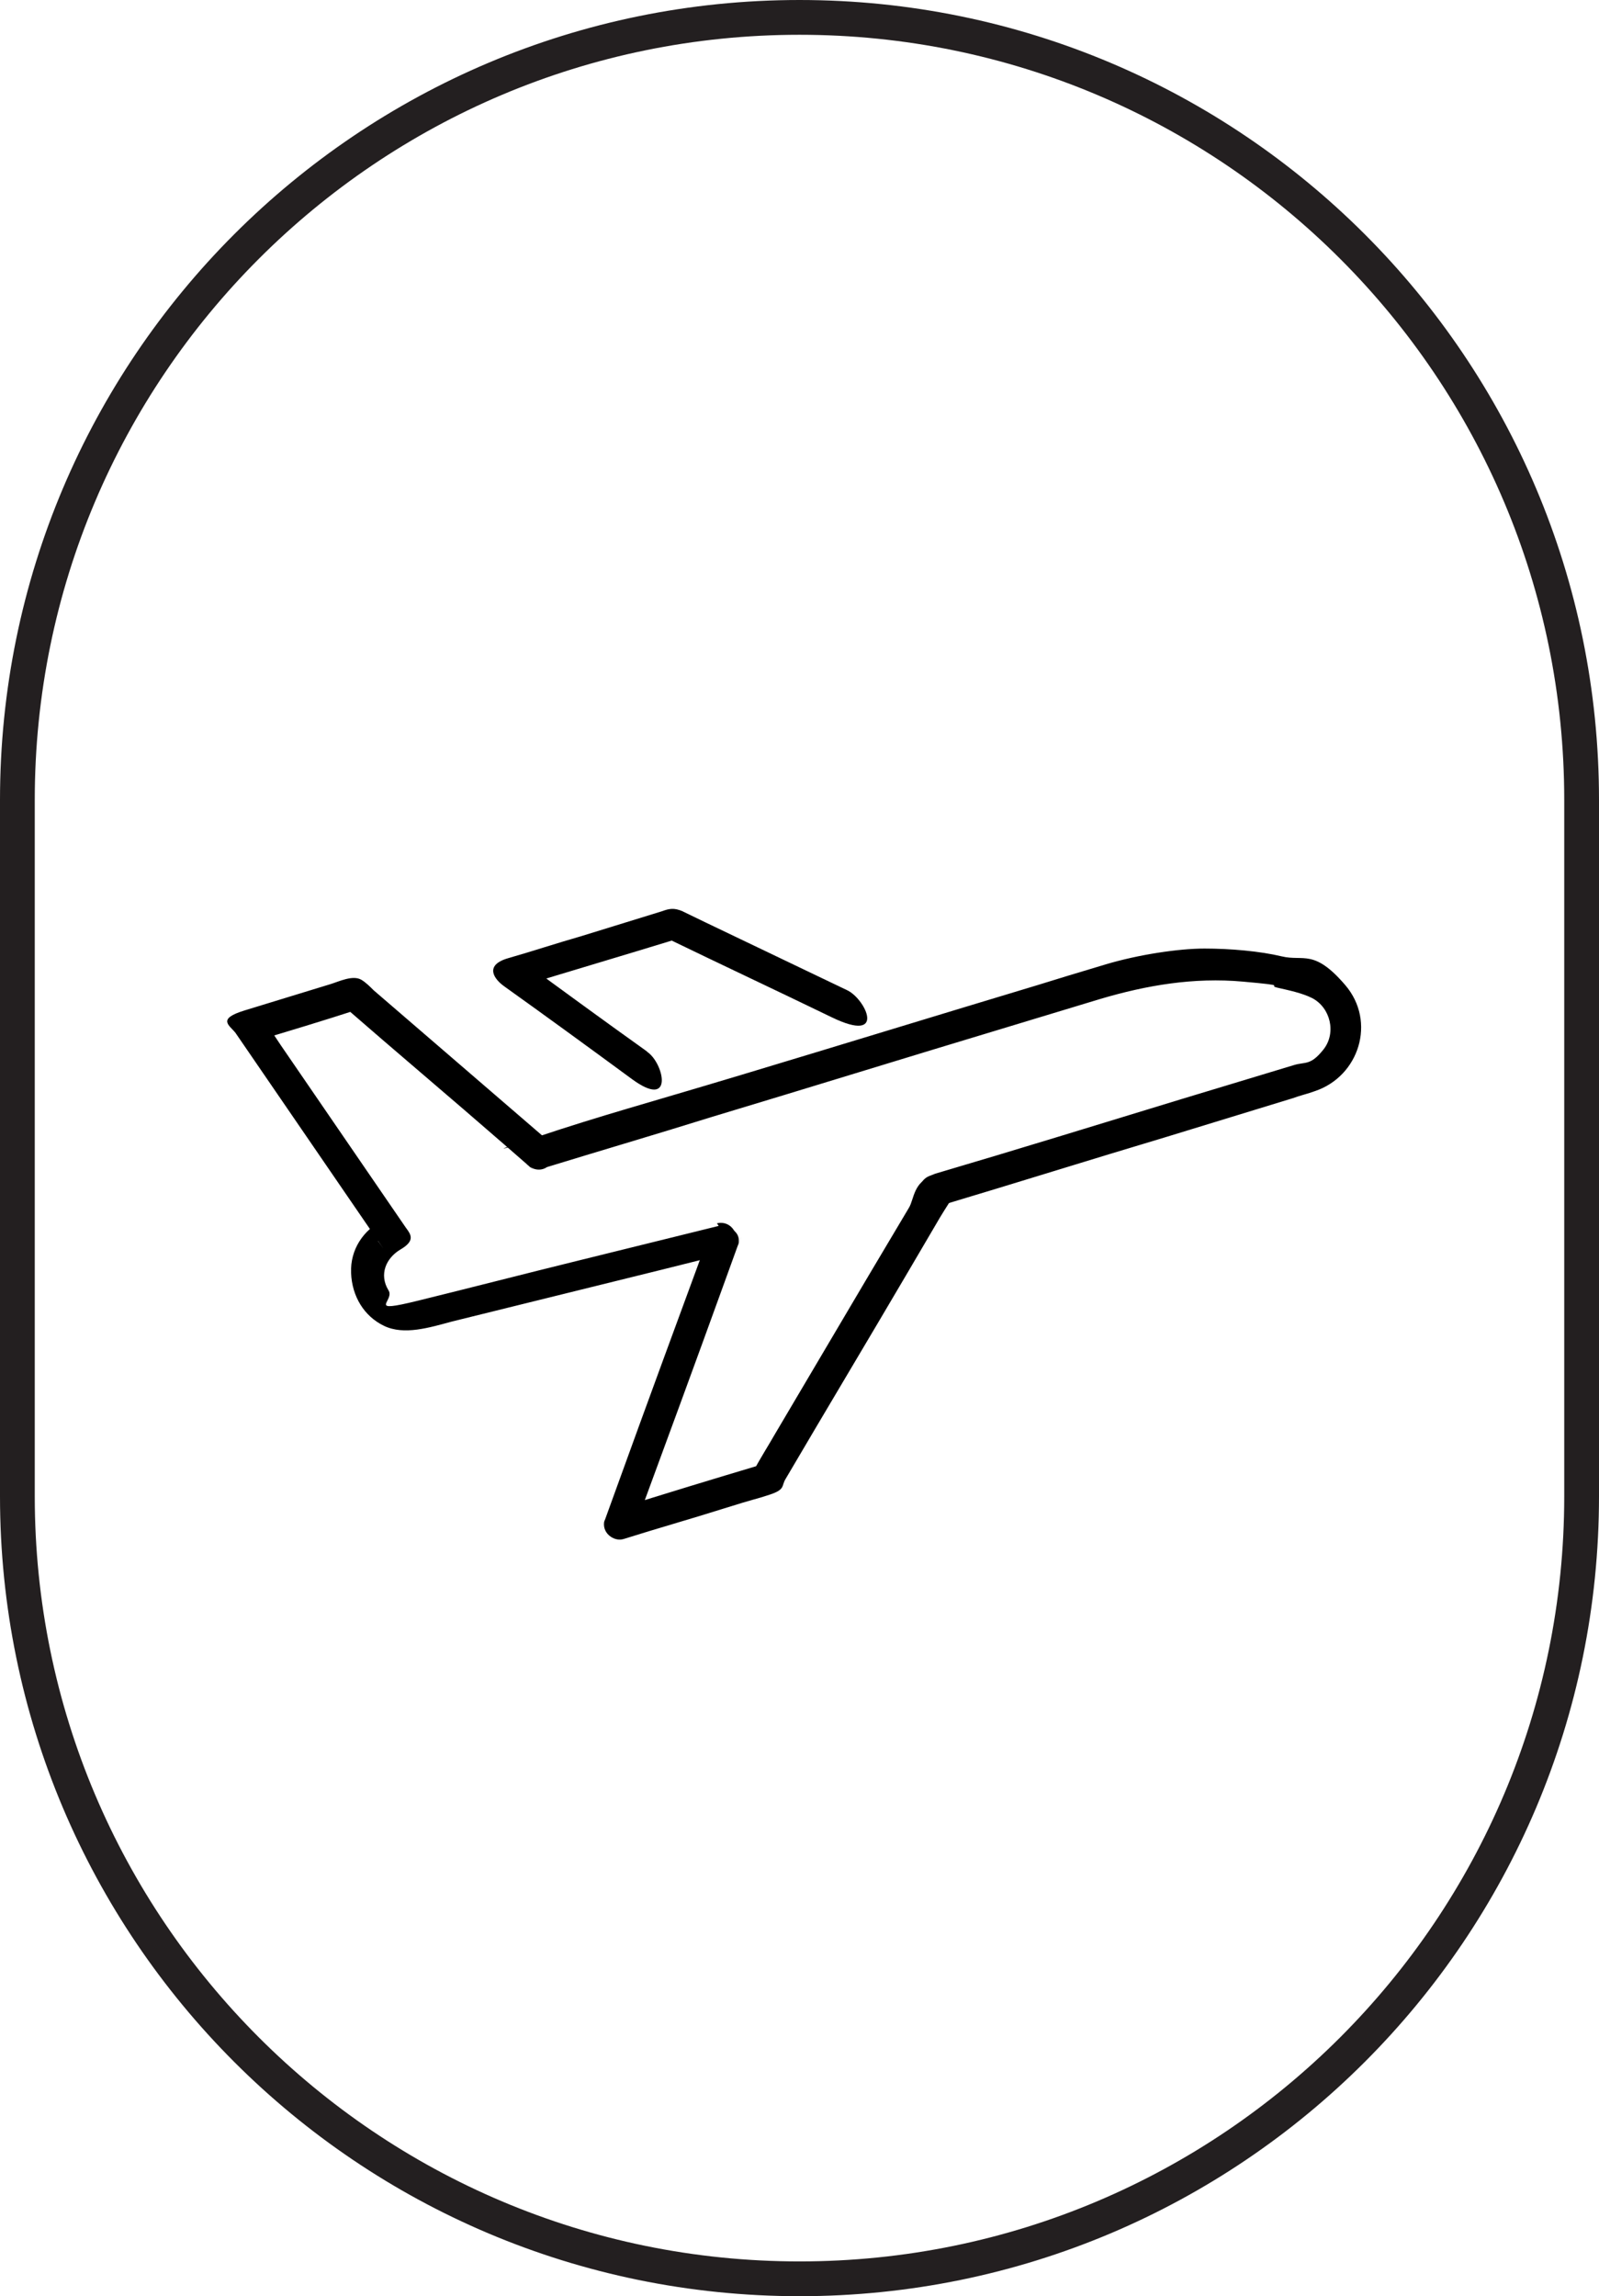
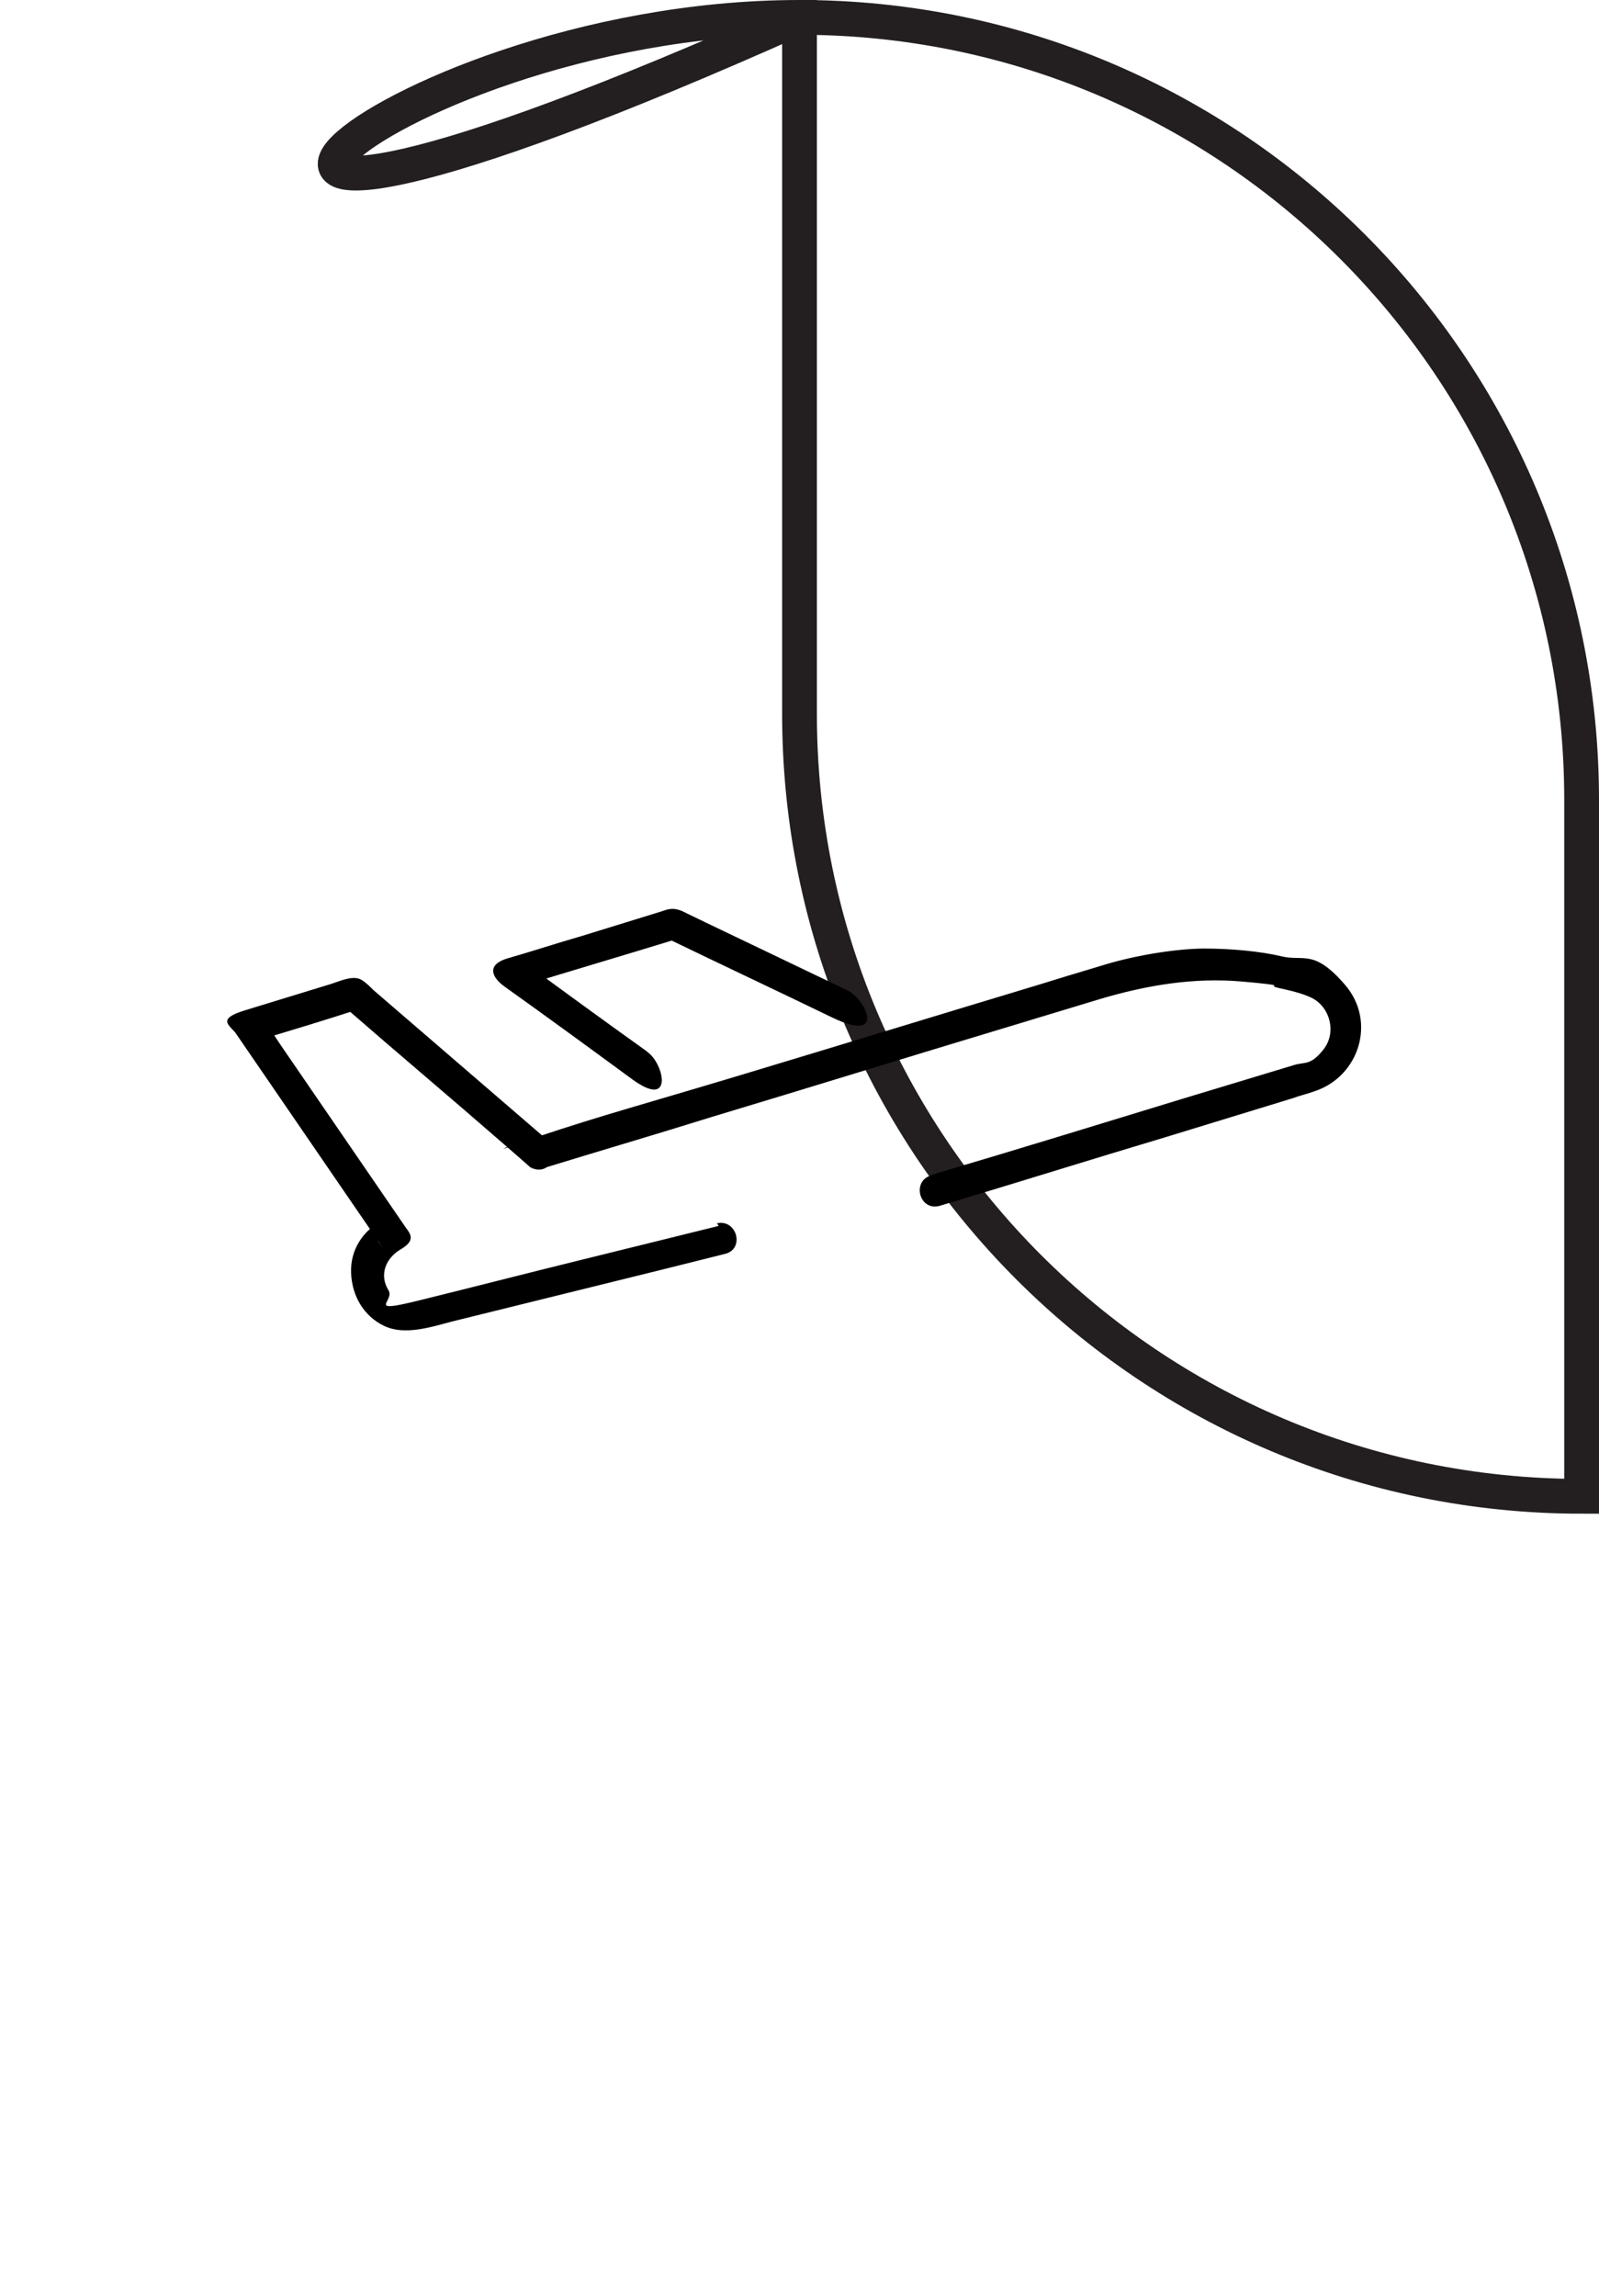
<svg xmlns="http://www.w3.org/2000/svg" id="Layer_1" viewBox="0 0 184 264.1">
  <defs>
    <style>      .st0 {        fill: none;        stroke: #231f20;        stroke-miterlimit: 10;        stroke-width: 4px;      }    </style>
  </defs>
-   <path class="st0" d="M92,2h0c49.7,0,90,40.3,90,90v80.1c0,49.7-40.3,90-90,90h0c-49.7,0-90-40.3-90-90v-80.1C2,42.3,42.3,2,92,2Z" />
+   <path class="st0" d="M92,2h0c49.7,0,90,40.3,90,90v80.1h0c-49.7,0-90-40.3-90-90v-80.1C2,42.3,42.3,2,92,2Z" />
  <g>
    <path d="M82.7,141l-16.2,4c-6.1,1.5-12.3,3.1-18.4,4.6s-2.6,0-3.4-1.2c-1.1-1.8-.3-3.7,1.4-4.7s1.2-1.7.6-2.5c-4.8-7-9.6-14-14.4-21l-2-3-1.1,2.6c4-1.2,8-2.4,12-3.7l-1.8-.5c6.2,5.4,12.5,10.7,18.7,16.1s1.7,1.5,2.6,2.3,2.2.7,2.8-.4h0c-.4.3-.7.5-1.1.8,6.5-2,13-3.9,19.4-5.9,11.3-3.4,22.6-6.9,33.9-10.3l10.9-3.3c5.4-1.6,10.8-2.5,16.4-2s2.7.4,4,.7,2.8.6,4,1.2c2.1,1.1,2.8,4,1.3,5.9s-2.1,1.4-3.4,1.8l-12.9,3.9c-9.5,2.9-18.9,5.8-28.4,8.6l-.5.2c-2.2.7-1.3,4.1,1,3.5,8.7-2.6,17.3-5.3,26-7.9l14.7-4.5c.8-.3,1.7-.5,2.5-.8,5.1-1.7,7.1-8,3.5-12.2s-4.8-2.7-7.3-3.3-5.9-.9-8.9-.9-7.6.7-11.3,1.8-5.3,1.6-7.9,2.4c-11.3,3.4-22.7,6.9-34,10.3s-15.9,4.6-23.7,7.2-1,.4-1.3.9l2.8-.4c-4.3-3.7-8.7-7.5-13-11.2l-7.2-6.2c-.4-.4-.9-.9-1.4-1.2-1-.6-2.6.2-3.6.5-3.3,1-6.5,2-9.8,3s-1.8,1.7-1.1,2.6c4.8,7,9.6,14,14.4,21s1.4,2,2,3l.6-2.5c-2.3,1.2-3.8,3.4-3.7,6.1s1.5,5,3.8,6.1,5.2.2,7.8-.5c8.1-2,16.2-4,24.3-6l7.2-1.8c2.2-.6,1.3-4-1-3.5h0Z" />
-     <path d="M81.5,142.3c-3.5,9.5-7,19-10.4,28.4s-1,2.7-1.5,4.1,1,2.6,2.2,2.2c3.8-1.2,7.7-2.3,11.5-3.5s3.5-1,5.3-1.6,1.3-1,1.8-1.8c4.7-8,9.5-16,14.2-24s3.2-5.5,4.9-8.2l-1.1.8h0c2.2-.7,1.3-4.2-1-3.5s-2.2,2.7-2.8,3.7l-4.7,7.9-10.7,18.1c-.8,1.4-1.7,2.8-2.5,4.3l1.1-.8c-5.7,1.7-11.3,3.4-17,5.2l2.2,2.2c3.5-9.5,7-19,10.4-28.4s1-2.7,1.5-4.1c.8-2.2-2.7-3.1-3.5-1h0Z" />
    <path d="M74.4,120.9c-4.9-3.5-9.7-7-14.6-10.6l-.4,3.3c6.2-1.9,12.3-3.7,18.5-5.6l-1.4-.2c6.4,3.1,12.8,6.1,19.2,9.2s3.9-2.1,1.8-3.1c-5.4-2.6-10.9-5.2-16.3-7.8s-1.8-.9-2.7-1.3-1.5-.3-2.3,0l-9.4,2.9c-2.8.8-5.5,1.7-8.3,2.5s-1.7,2.4-.4,3.3c4.9,3.5,9.7,7,14.6,10.6s3.7-1.8,1.8-3.1h0Z" />
  </g>
</svg>